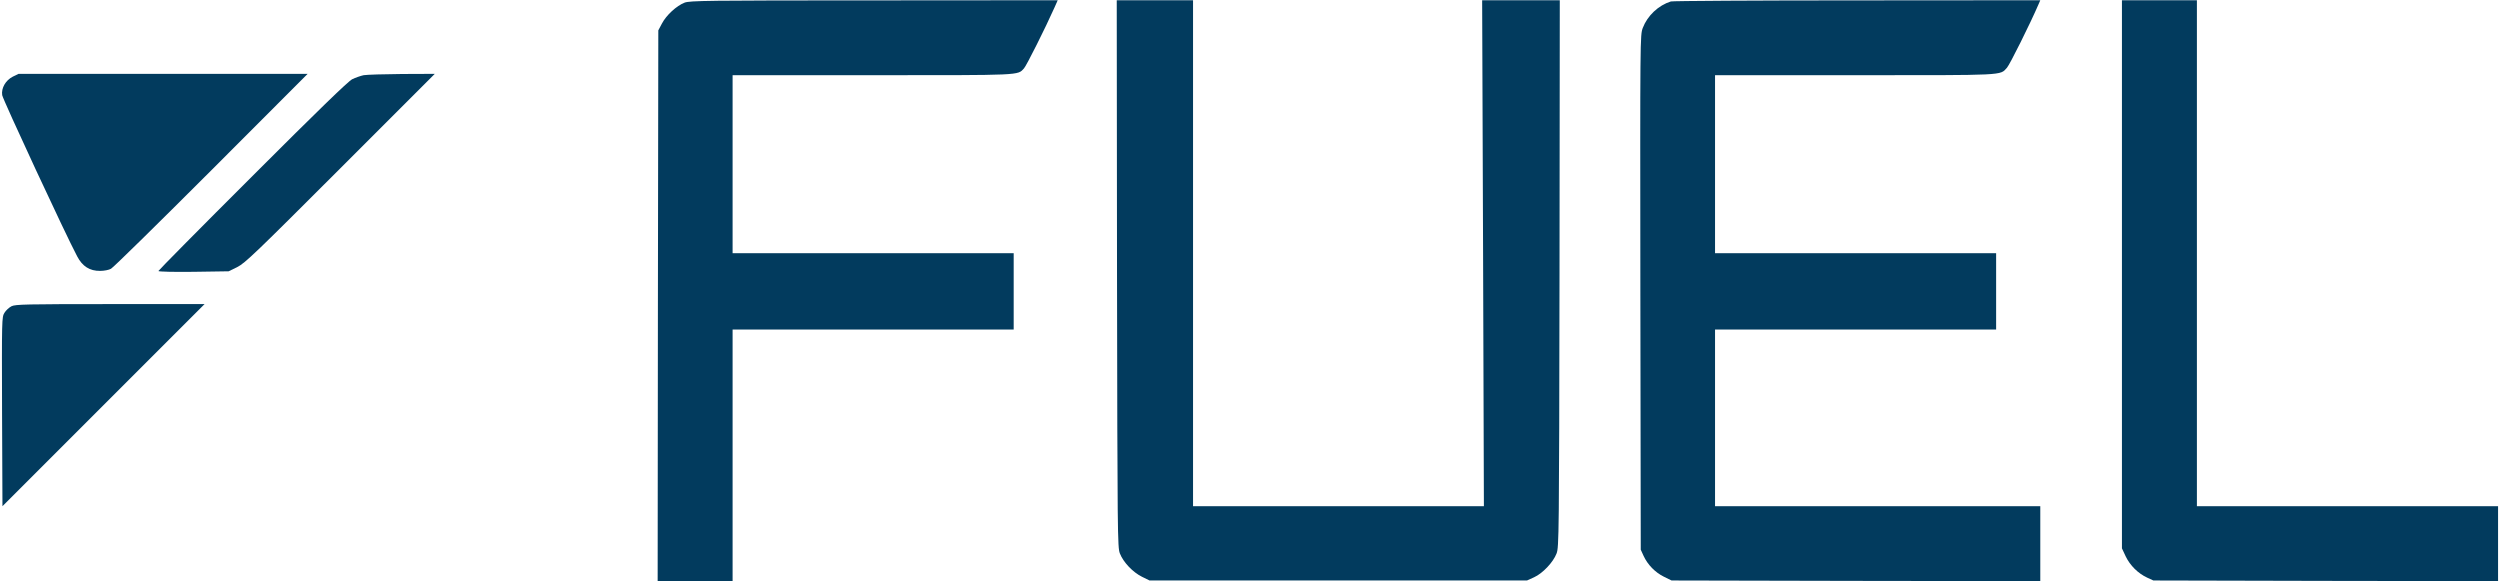
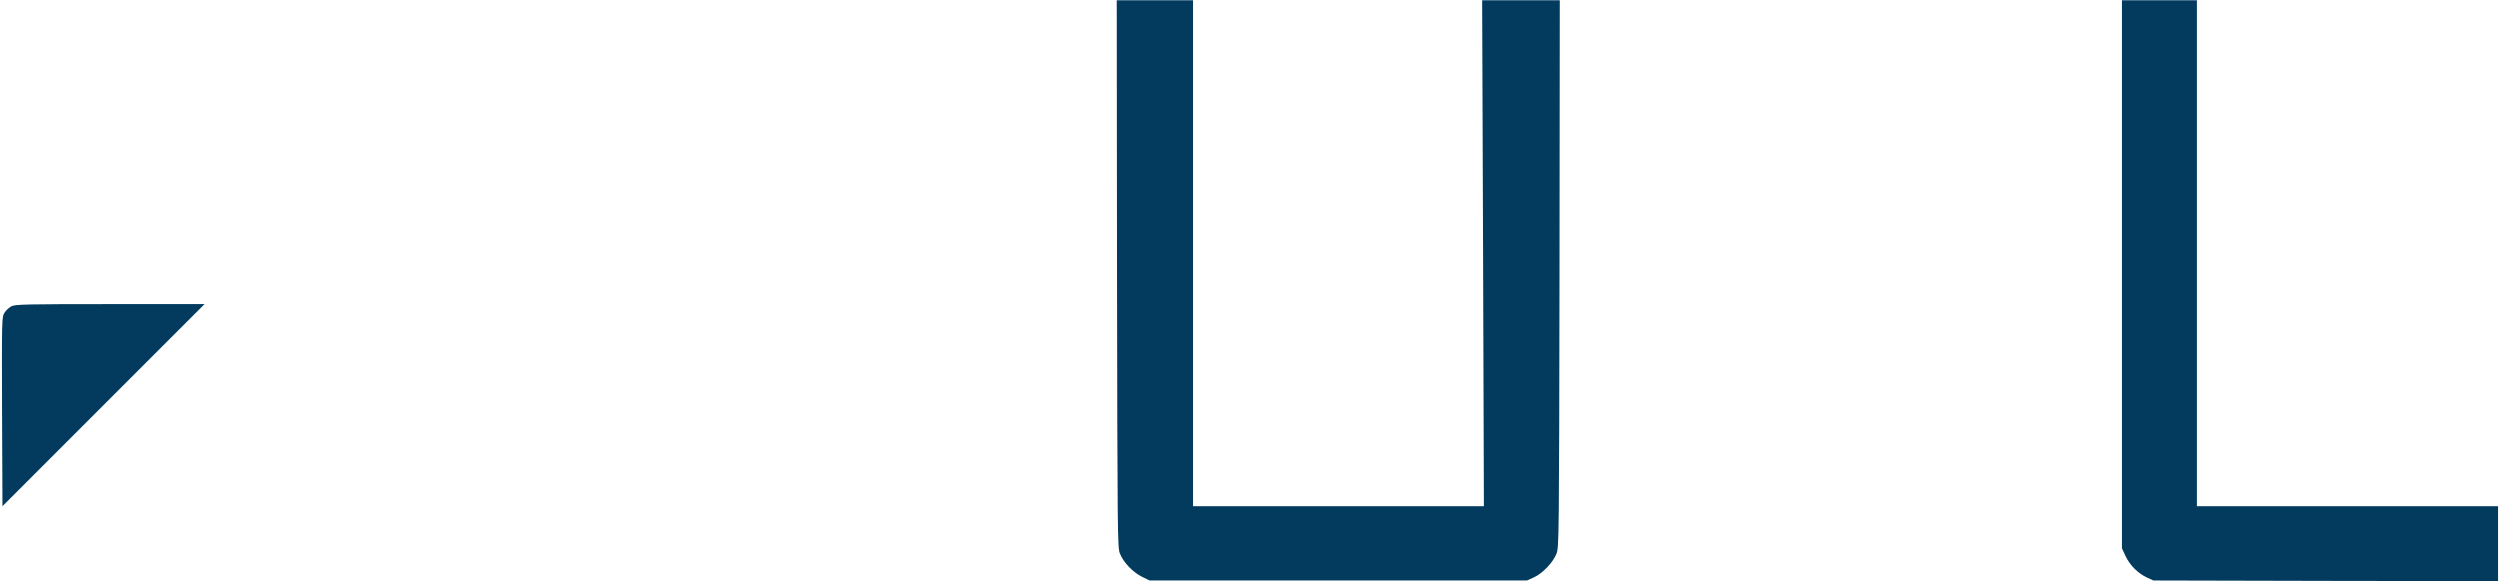
<svg xmlns="http://www.w3.org/2000/svg" width="129" height="30" viewBox="0 0 129 30" fill="none">
  <g clip-path="url(#clip0_118_14549)">
-     <path d="M35.323 0.137C34.915 0.296 34.383 0.779 34.156 1.214L33.969 1.567L33.948 15.774L33.935 29.987H35.868H37.802V23.495V17.003H45.054H52.306V15.035V13.066H45.054H37.802V8.473V3.88H45.02C52.796 3.88 52.499 3.894 52.838 3.528C52.969 3.383 53.943 1.442 54.419 0.372L54.578 0.013L45.102 0.02C36.414 0.02 35.599 0.033 35.323 0.137Z" fill="#023B5E" />
    <path d="M57.638 14.116C57.659 27.632 57.666 28.24 57.783 28.551C57.962 29.014 58.453 29.525 58.922 29.759L59.316 29.953H69.054H78.793L79.159 29.787C79.601 29.587 80.146 29.014 80.319 28.558C80.443 28.24 80.45 27.674 80.471 14.116L80.485 0.013H78.482H76.479L76.527 13.066L76.569 26.12H69.068H61.561V13.066V0.013H59.592H57.624L57.638 14.116Z" fill="#023B5E" />
-     <path d="M86.217 0.075C85.575 0.275 85.009 0.807 84.767 1.442C84.629 1.815 84.629 1.871 84.643 15.09L84.663 28.364L84.808 28.682C85.022 29.145 85.409 29.538 85.858 29.759L86.252 29.953L95.769 29.974L105.279 29.987V28.053V26.12H96.888H88.496V21.561V17.003H95.748H103V15.035V13.066H95.748H88.496V8.473V3.88H95.714C103.567 3.88 103.187 3.901 103.56 3.494C103.705 3.335 104.761 1.214 105.183 0.234L105.279 0.013L95.838 0.02C90.638 0.02 86.314 0.047 86.217 0.075Z" fill="#023B5E" />
    <path d="M109.492 14.15V28.295L109.686 28.71C109.913 29.179 110.321 29.587 110.798 29.808L111.115 29.953L120.011 29.974L128.9 29.987V28.053V26.12H121.13H113.36V13.066V0.013H111.426H109.492V14.15Z" fill="#023B5E" />
-     <path d="M0.659 3.956C0.293 4.143 0.058 4.543 0.113 4.91C0.141 5.124 3.394 12.127 3.981 13.225C4.25 13.743 4.63 13.985 5.169 13.978C5.369 13.978 5.624 13.93 5.728 13.867C5.839 13.812 8.166 11.526 10.901 8.791L15.874 3.811H8.415H0.956L0.659 3.956Z" fill="#023B5E" />
-     <path d="M18.761 3.88C18.609 3.915 18.339 4.005 18.174 4.088C17.966 4.191 16.378 5.731 13.028 9.081C10.355 11.747 8.173 13.957 8.173 13.985C8.173 14.019 8.988 14.04 9.989 14.026L11.799 13.999L12.248 13.778C12.648 13.577 13.194 13.052 17.566 8.68L22.435 3.811L20.743 3.818C19.81 3.825 18.919 3.853 18.761 3.88Z" fill="#023B5E" />
    <path d="M0.596 15.801C0.472 15.863 0.306 16.015 0.23 16.14C0.092 16.361 0.092 16.457 0.106 21.244L0.127 26.12L5.341 20.905L10.556 15.691H5.686C1.363 15.691 0.79 15.704 0.596 15.801Z" fill="#023B5E" />
  </g>
  <defs>
    <clipPath id="clip0_118_14549">
      <rect width="128.8" height="29.975" fill="white" transform="translate(0.1 0.013)" />
    </clipPath>
  </defs>
</svg>